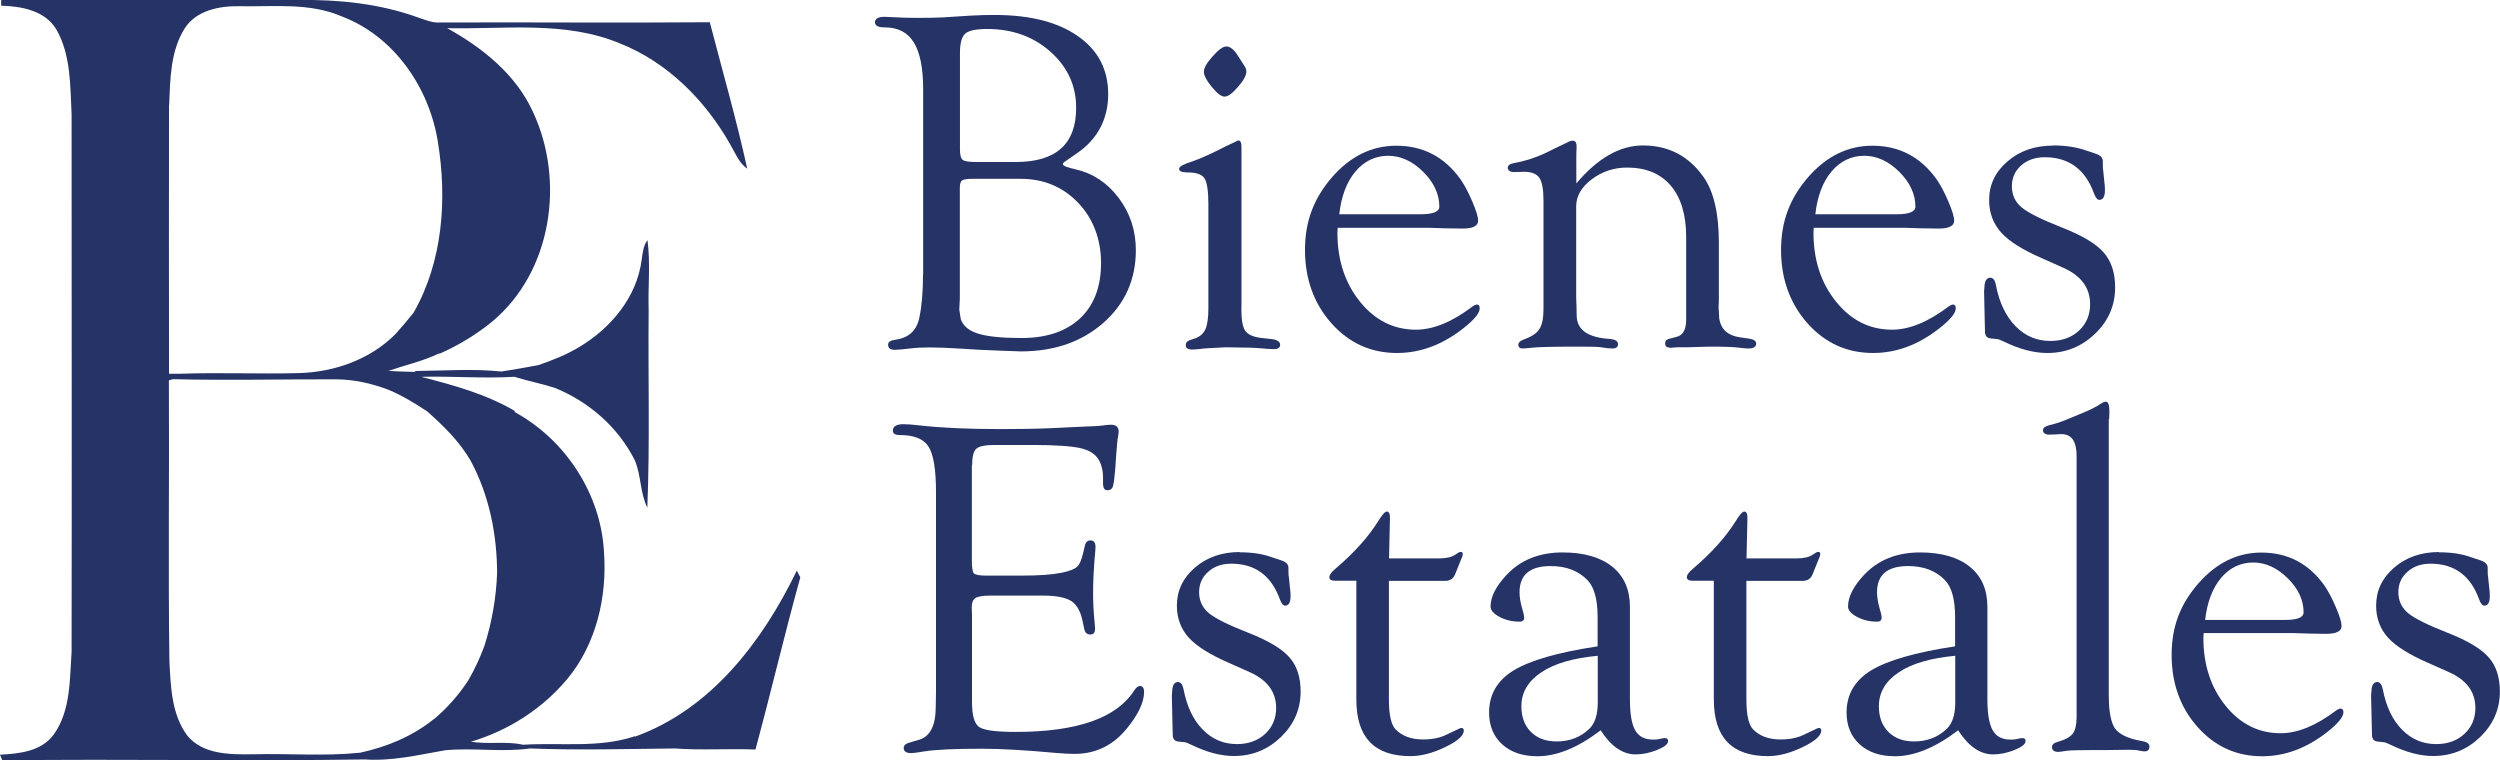
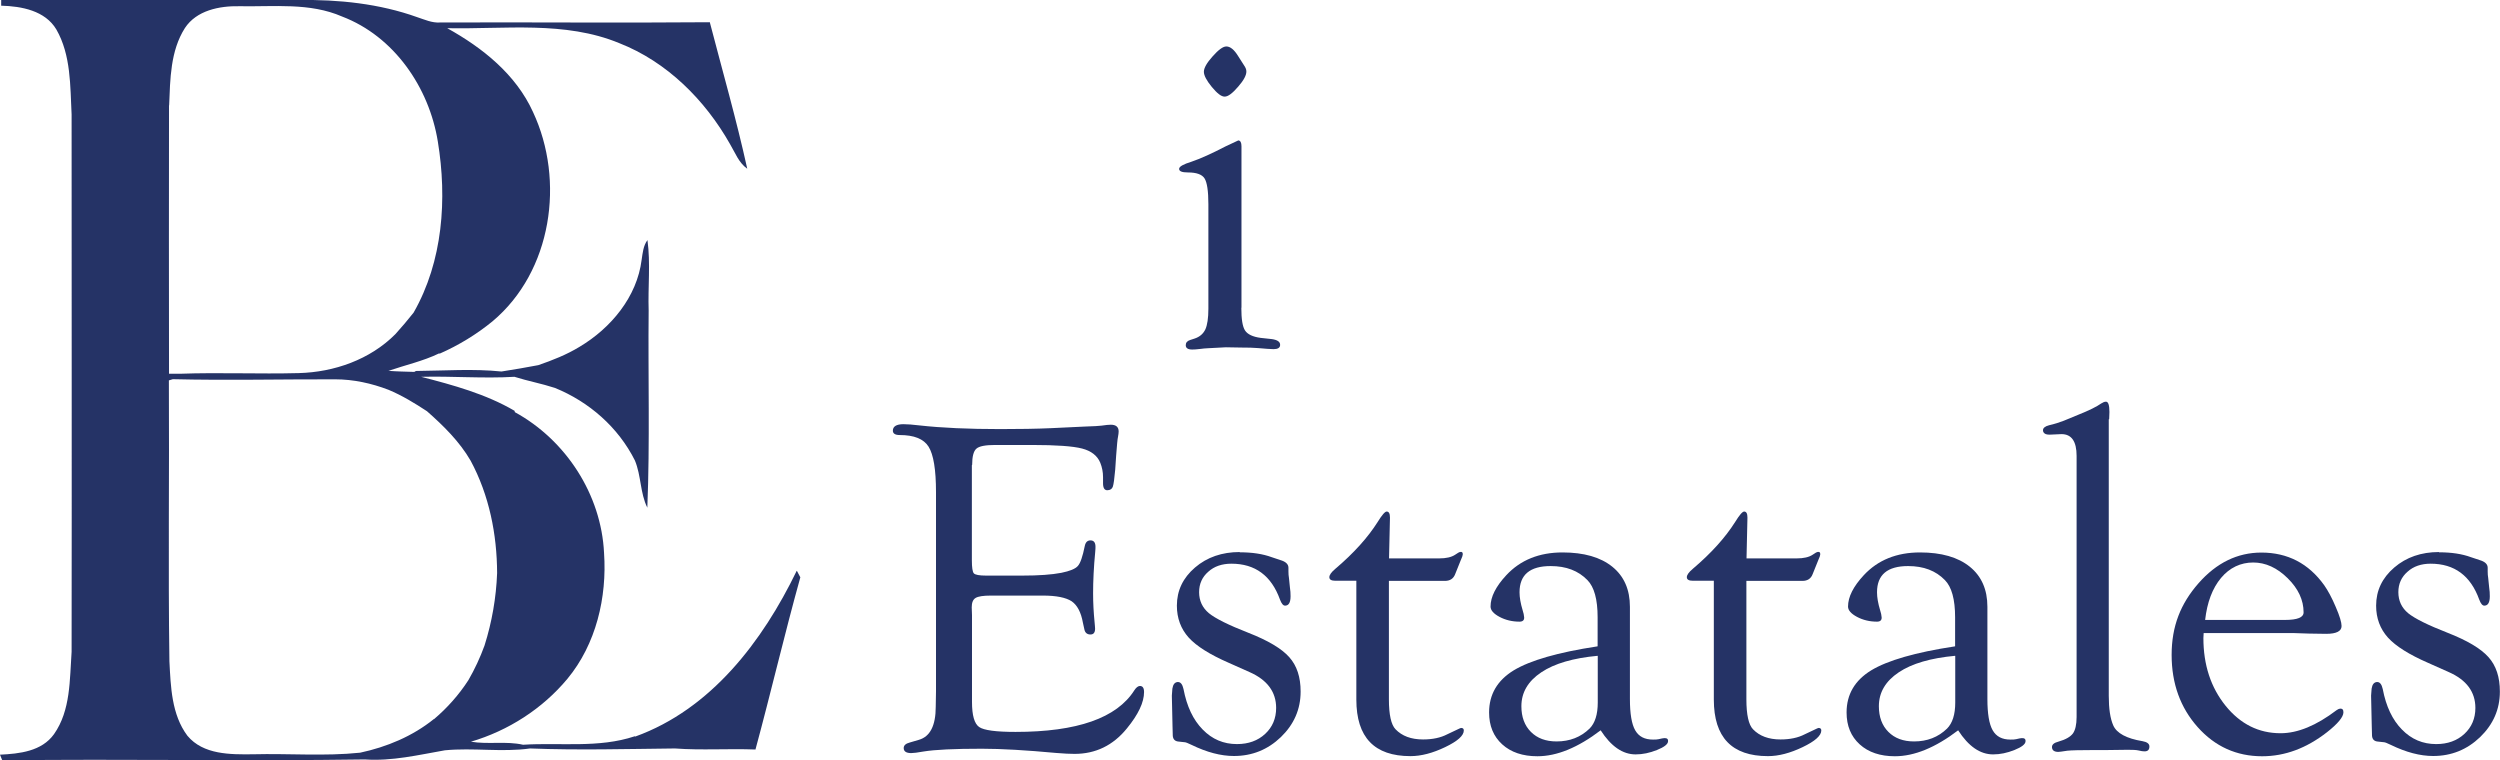
<svg xmlns="http://www.w3.org/2000/svg" id="Capa_2" data-name="Capa 2" viewBox="0 0 188.89 57.45">
  <defs>
    <style>      .cls-1 {        fill: #253366;        stroke-width: 0px;      }    </style>
  </defs>
  <g id="Capa_1-2" data-name="Capa 1">
    <g>
      <path class="cls-1" d="M60.19,43.14c-2.57,5.31-6.46,10.44-12.19,12.51l-.04-.02c-2.73.91-5.63.46-8.44.64-1.28-.29-2.63-.01-3.94-.23,2.82-.83,5.41-2.49,7.29-4.75,2.17-2.62,3-6.16,2.77-9.51-.21-4.41-2.88-8.53-6.74-10.64l-.02-.1c-2.19-1.28-4.63-1.94-7.06-2.57,2.35-.06,4.7.14,7.05,0,1.01.32,2.05.51,3.06.84,2.58,1.05,4.78,2.97,6.04,5.48.48,1.15.39,2.46.94,3.57.2-4.96.05-9.93.1-14.9-.06-1.77.15-3.56-.09-5.32-.32.43-.36.97-.44,1.49-.35,2.81-2.33,5.17-4.7,6.58-.97.59-2.03,1.01-3.11,1.38-.92.18-1.85.33-2.78.48-2.13-.22-4.31-.06-6.46-.04l-.13.07c-.65-.02-1.3-.03-1.95-.08,1.28-.44,2.61-.73,3.83-1.32l.04.02c1.43-.63,2.78-1.45,3.99-2.44,4.5-3.77,5.49-10.63,3.06-15.82-1.29-2.84-3.81-4.85-6.48-6.33,4.33.09,8.89-.57,13,1.13,3.6,1.41,6.48,4.29,8.37,7.63.39.65.65,1.4,1.3,1.86-.82-3.72-1.87-7.38-2.83-11.07-6.79.06-13.59-.01-20.39.02-.6.04-1.16-.22-1.71-.4C28.66.27,25.59-.04,22.56,0,15.07,0,7.58,0,.09,0v.43c1.54.04,3.32.37,4.17,1.8,1.11,1.94,1.04,4.26,1.15,6.42,0,13.53.02,27.06,0,40.6-.15,2.09-.06,4.42-1.33,6.22-.93,1.3-2.61,1.48-4.08,1.55.04.11.13.32.17.43,9.13-.12,18.27.07,27.4-.07,2.04.14,4.05-.34,6.04-.69,2.14-.21,4.3.16,6.44-.14,3.63.14,7.29.04,10.94,0,2.02.15,4.06,0,6.09.08,1.17-4.32,2.19-8.69,3.39-13.01-.07-.12-.2-.37-.26-.49ZM12.78,7.96c.08-1.98.09-4.11,1.19-5.84.88-1.34,2.61-1.68,4.11-1.65,2.6.05,5.32-.29,7.77.78,3.93,1.5,6.57,5.36,7.23,9.44.71,4.33.39,9.05-1.83,12.93-.44.56-.9,1.1-1.38,1.63-1.91,1.92-4.62,2.87-7.3,2.94-2.99.08-5.99-.06-8.98.05h-.82c0-6.75-.02-13.52,0-20.28ZM32.78,54.33c-1.61,1.3-3.56,2.11-5.57,2.54-2.69.28-5.4.05-8.09.12-1.71.02-3.76.04-4.96-1.4-1.2-1.6-1.26-3.71-1.36-5.63-.1-7.07,0-14.14-.04-21.22.07-.02.22-.07.3-.09,4.08.1,8.17,0,12.26.01,1.38,0,2.75.3,4.03.79,1.03.43,1.98,1.01,2.91,1.62,1.25,1.1,2.46,2.29,3.3,3.74,1.4,2.6,1.99,5.56,2,8.49-.07,1.85-.39,3.7-.95,5.47-.33.91-.74,1.79-1.22,2.62-.71,1.1-1.59,2.09-2.59,2.94Z" />
      <g>
-         <path class="cls-1" d="M69.75,20.73V6.73c0-1.6-.24-2.77-.71-3.53-.47-.76-1.2-1.13-2.19-1.13-.5,0-.74-.13-.74-.39s.24-.41.72-.41c.1,0,.4.01.92.04.36.02.86.04,1.5.04.89,0,1.58-.01,2.06-.04l2.03-.13c.64-.04,1.24-.05,1.81-.05,2.67,0,4.77.53,6.29,1.6,1.53,1.06,2.29,2.53,2.29,4.39s-.8,3.41-2.39,4.48l-.78.54c-.18.11-.27.2-.25.27.01.12.33.25.94.38,1.33.3,2.42,1.03,3.28,2.17.86,1.15,1.29,2.46,1.29,3.94,0,2.22-.82,4.05-2.45,5.49-1.64,1.44-3.72,2.16-6.24,2.16l-1.39-.05-1.68-.07-1.47-.09c-.97-.06-1.73-.09-2.3-.09s-1.05.02-1.45.07c-.58.07-.99.11-1.23.11-.34,0-.51-.13-.51-.39,0-.2.18-.32.54-.37,1.03-.14,1.64-.71,1.83-1.71.18-.87.27-1.95.27-3.23ZM73.52,13.51c-.44,0-.71.04-.83.12-.11.08-.17.27-.17.57v8.36l-.04.83.11.71c.17.52.61.89,1.32,1.11.71.22,1.8.33,3.27.33,1.9,0,3.37-.5,4.43-1.49,1.05-.99,1.58-2.38,1.58-4.17s-.58-3.35-1.73-4.56c-1.16-1.21-2.61-1.81-4.36-1.81h-3.57ZM73.76,12.24h2.99c3.04,0,4.56-1.36,4.56-4.09,0-1.68-.65-3.09-1.94-4.24-1.29-1.15-2.89-1.72-4.79-1.72-.83,0-1.39.12-1.65.35-.27.24-.4.73-.4,1.48v7.26c0,.42.07.69.21.8.14.11.48.16,1.03.16Z" />
        <path class="cls-1" d="M93.79,23.25c0,.86.09,1.43.28,1.72.19.29.58.48,1.19.56l.83.09c.43.06.65.21.63.46-.01.2-.18.3-.49.3-.21,0-.6-.03-1.18-.08-.33-.03-.75-.04-1.27-.04l-1.16-.02-1.33.07c-.24.01-.43.03-.56.05-.31.04-.53.05-.65.05-.33,0-.49-.11-.49-.33,0-.19.11-.32.33-.39l.34-.11c.39-.13.65-.36.81-.69.15-.33.23-.85.23-1.57v-7.89c0-1-.1-1.65-.29-1.95-.19-.3-.61-.45-1.25-.45-.46,0-.68-.09-.67-.28.01-.17.32-.34.93-.53.68-.23,1.54-.62,2.58-1.16l.96-.45c.16.01.24.16.24.44v12.2ZM92.66,3.51c.29,0,.59.24.89.73l.44.69c.12.17.18.32.18.46.01.28-.19.67-.62,1.16-.43.5-.76.75-1.02.75s-.56-.24-.97-.73c-.4-.49-.6-.87-.6-1.15s.22-.67.66-1.16c.44-.5.79-.75,1.03-.75Z" />
-         <path class="cls-1" d="M101.07,17.19l-.02.4c0,2.06.57,3.8,1.71,5.21,1.14,1.41,2.55,2.11,4.22,2.11,1.32,0,2.75-.59,4.3-1.77.1-.07.19-.11.27-.13.17-.01.25.08.25.29,0,.36-.42.87-1.27,1.53-1.57,1.23-3.23,1.84-4.98,1.84-1.97,0-3.62-.75-4.95-2.24-1.33-1.5-2-3.35-2-5.55s.69-3.93,2.06-5.51c1.38-1.57,2.99-2.36,4.84-2.36,2.02,0,3.63.84,4.84,2.52.29.41.59.97.89,1.67.3.7.45,1.19.45,1.47,0,.4-.39.6-1.18.6l-1.34-.02-1.23-.04h-6.86ZM101.18,16.19h6.14c.95,0,1.43-.19,1.43-.58,0-.94-.41-1.82-1.22-2.63-.82-.81-1.7-1.21-2.65-1.21s-1.81.4-2.47,1.19c-.66.79-1.07,1.87-1.22,3.23Z" />
-         <path class="cls-1" d="M119.09,13.87c1.62-1.92,3.3-2.88,5.04-2.88,1.93,0,3.46.79,4.58,2.38.77,1.09,1.16,2.74,1.16,4.97v4.33l-.02.54.05.87c.13.8.64,1.26,1.52,1.4l.76.11c.33.05.49.17.51.35.01.26-.19.39-.6.39-.13,0-.37-.02-.7-.06-.4-.06-1.13-.08-2.2-.08l-1.79.05h-.69l-.52.04-.25-.06c-.08-.05-.13-.14-.13-.28,0-.19.11-.3.33-.35l.54-.14c.48-.12.72-.55.72-1.3v-6.24c0-1.68-.39-2.97-1.16-3.88-.77-.91-1.88-1.37-3.3-1.37-1,0-1.9.3-2.68.89-.78.59-1.17,1.27-1.17,2.03v6.91l.02.54.02.91c.06,1.02.9,1.57,2.52,1.67.4.04.6.17.6.39s-.14.33-.42.33c-.21,0-.51-.03-.92-.1-.23-.03-.8-.04-1.7-.04-1.92,0-3.07.03-3.44.08-.37.04-.62.06-.72.06-.23,0-.34-.1-.33-.3.01-.15.13-.27.34-.35.62-.22,1.03-.48,1.24-.8.21-.31.32-.82.32-1.52v-8.17c0-.86-.1-1.44-.31-1.75-.21-.31-.59-.46-1.16-.46l-.78.02c-.11,0-.21-.02-.29-.07-.11-.05-.16-.14-.16-.26,0-.17.16-.29.47-.35.81-.14,1.59-.39,2.34-.74l.96-.47c.37-.18.61-.3.71-.34.17-.1.31-.14.43-.14.22,0,.31.18.29.53-.01.19-.02.42-.02.69v2.05Z" />
-         <path class="cls-1" d="M137.04,17.19l-.02.4c0,2.06.57,3.8,1.71,5.21,1.14,1.41,2.55,2.11,4.22,2.11,1.32,0,2.75-.59,4.3-1.77.1-.07.19-.11.27-.13.17-.01.25.08.25.29,0,.36-.42.87-1.27,1.53-1.57,1.23-3.23,1.84-4.98,1.84-1.97,0-3.62-.75-4.95-2.24-1.33-1.5-2-3.35-2-5.55s.69-3.93,2.06-5.51c1.38-1.57,2.99-2.36,4.84-2.36,2.02,0,3.63.84,4.84,2.52.29.41.59.97.89,1.67.3.7.45,1.19.45,1.47,0,.4-.39.6-1.18.6l-1.34-.02-1.23-.04h-6.86ZM137.15,16.19h6.14c.95,0,1.43-.19,1.43-.58,0-.94-.41-1.82-1.22-2.63-.82-.81-1.7-1.21-2.65-1.21s-1.81.4-2.47,1.19c-.66.79-1.07,1.87-1.22,3.23Z" />
-         <path class="cls-1" d="M155.13,10.99c.95,0,1.77.13,2.46.37l.8.27c.33.12.49.3.49.55v.29c0,.17.01.34.04.51l.07.71c.04.25.05.48.05.69,0,.47-.14.71-.41.72-.15.01-.28-.14-.41-.47-.66-1.84-1.91-2.75-3.73-2.75-.72,0-1.32.21-1.78.62-.46.41-.7.93-.7,1.56,0,.67.25,1.21.75,1.62.5.41,1.51.91,3.03,1.51,1.51.59,2.56,1.21,3.14,1.87.59.66.88,1.54.88,2.65,0,1.36-.5,2.53-1.51,3.5-1.01.97-2.21,1.46-3.61,1.46-1,0-2.09-.28-3.26-.85-.28-.13-.45-.2-.53-.2l-.47-.05c-.28-.02-.43-.17-.45-.45l-.02-.78-.05-2.31.04-.54c.05-.32.18-.49.41-.51.22-.01.37.17.44.54.25,1.33.75,2.37,1.48,3.12.73.75,1.61,1.12,2.64,1.12.88,0,1.6-.26,2.16-.78s.84-1.19.84-2c0-1.23-.68-2.16-2.05-2.76l-1.59-.71c-1.45-.63-2.48-1.27-3.08-1.94-.6-.67-.91-1.49-.91-2.45,0-1.16.46-2.13,1.39-2.93.93-.8,2.08-1.19,3.44-1.19Z" />
      </g>
      <g>
        <path class="cls-1" d="M73.43,35.15v7.18c0,.55.05.88.15.99.1.11.41.17.92.17h2.74c1.25,0,2.23-.07,2.95-.21.64-.13,1.06-.3,1.25-.52.19-.21.36-.71.52-1.5.06-.3.21-.44.46-.43.23.01.35.17.35.48,0,.08,0,.21-.02.39-.11,1.15-.16,2.2-.16,3.14,0,.72.04,1.44.11,2.15.02.24.04.41.04.51,0,.3-.12.44-.35.44-.25,0-.41-.13-.46-.39l-.11-.5c-.14-.79-.43-1.33-.85-1.62-.43-.28-1.15-.43-2.17-.43h-3.93c-.58,0-.97.06-1.16.18-.2.12-.29.36-.29.71l.02.59v6.56c0,1.01.18,1.64.54,1.89.36.25,1.28.37,2.75.37,4.66,0,7.65-1.05,8.98-3.15.13-.2.27-.31.4-.32.22-.01.33.14.33.46,0,.77-.43,1.69-1.3,2.75-1.04,1.28-2.36,1.92-3.95,1.92-.34,0-.81-.02-1.39-.07-2.27-.21-4.14-.32-5.62-.32-2.08,0-3.54.07-4.4.21-.45.08-.76.12-.93.12-.38,0-.57-.13-.57-.38,0-.2.15-.34.46-.42l.68-.2c.85-.24,1.28-1.07,1.28-2.5l.02-1.16v-15.06c0-1.7-.19-2.84-.56-3.43-.37-.59-1.1-.88-2.18-.88-.34,0-.52-.11-.52-.33,0-.32.27-.49.8-.49.3,0,.69.03,1.19.09,1.7.19,3.74.28,6.12.28,1.45,0,2.73-.02,3.84-.07l2.53-.12c.7-.02,1.13-.05,1.28-.07.32-.05.56-.07.71-.07.39,0,.59.17.59.51,0,.11-.02.24-.05.41-.04.17-.08.64-.14,1.42l-.07,1.05c-.06.69-.12,1.11-.18,1.29-.06.17-.19.26-.4.27-.23.01-.34-.17-.34-.53v-.46c0-.38-.07-.74-.21-1.09-.22-.53-.68-.89-1.37-1.07s-1.95-.27-3.78-.27h-2.79c-.73,0-1.21.09-1.42.28-.21.18-.32.59-.32,1.22Z" />
        <path class="cls-1" d="M93.67,41.73c.94,0,1.74.12,2.42.37l.78.26c.32.12.48.3.48.54v.28c0,.17.01.33.04.5l.07.69c.04.25.05.47.05.68,0,.46-.13.7-.4.71-.15.01-.28-.14-.4-.46-.65-1.8-1.87-2.71-3.67-2.71-.71,0-1.3.2-1.75.61-.46.4-.69.92-.69,1.54,0,.65.25,1.18.74,1.59.49.4,1.49.9,2.98,1.48,1.48.58,2.51,1.19,3.09,1.84.58.65.86,1.51.86,2.6,0,1.34-.5,2.48-1.49,3.44-.99.95-2.17,1.43-3.55,1.43-.99,0-2.05-.28-3.2-.84-.27-.13-.44-.2-.52-.2l-.46-.05c-.27-.02-.42-.17-.44-.44l-.02-.76-.05-2.27.04-.53c.05-.32.18-.48.4-.5.22-.01.36.17.44.53.25,1.31.73,2.33,1.45,3.06.72.74,1.58,1.1,2.59,1.1.87,0,1.58-.26,2.13-.77.55-.51.83-1.17.83-1.96,0-1.21-.67-2.12-2.01-2.71l-1.57-.7c-1.42-.62-2.43-1.25-3.03-1.91-.59-.66-.89-1.46-.89-2.41,0-1.14.46-2.1,1.37-2.88.91-.78,2.04-1.17,3.38-1.17Z" />
        <path class="cls-1" d="M104.94,43.89v8.95c0,1.16.17,1.92.5,2.26.49.51,1.18.77,2.08.77.72,0,1.33-.13,1.83-.39l.93-.44.11-.04c.14,0,.21.06.21.19,0,.39-.47.81-1.41,1.26-.94.45-1.81.68-2.62.68-2.73,0-4.09-1.42-4.09-4.27v-8.98h-1.58c-.31,0-.46-.09-.46-.27,0-.17.15-.38.46-.64,1.39-1.18,2.45-2.36,3.19-3.53.32-.52.55-.79.68-.79.17,0,.25.15.25.46l-.07,3.08h3.79c.52,0,.93-.09,1.21-.28.18-.13.31-.2.39-.21.13-.02.19.04.18.2,0,.06-.05.21-.16.45l-.41,1.02c-.13.35-.39.52-.78.52h-4.22Z" />
        <path class="cls-1" d="M120.71,48.83v-2.19c0-1.36-.26-2.29-.77-2.81-.69-.71-1.61-1.06-2.78-1.06-1.57,0-2.35.66-2.35,1.98,0,.39.08.84.23,1.34.07.21.11.4.12.56.01.21-.11.32-.35.32-.55,0-1.06-.12-1.51-.36-.45-.24-.68-.5-.68-.78,0-.73.4-1.52,1.19-2.37,1.07-1.15,2.49-1.72,4.25-1.72,1.61,0,2.87.36,3.76,1.08.89.72,1.33,1.73,1.33,3.03v6.97c0,1.1.13,1.89.4,2.36.27.47.71.7,1.34.7.18,0,.32,0,.43-.03.21-.05.36-.08.43-.08.2-.01.3.07.28.25-.01.21-.29.43-.84.65-.55.22-1.08.33-1.61.33-.98,0-1.86-.61-2.64-1.82-1.72,1.31-3.31,1.96-4.78,1.96-1.11,0-2-.3-2.66-.9s-.99-1.4-.99-2.41c0-1.36.62-2.42,1.86-3.18,1.24-.75,3.34-1.36,6.31-1.81ZM120.71,49.55c-1.84.17-3.26.58-4.26,1.25-1,.67-1.5,1.52-1.5,2.56,0,.81.24,1.46.72,1.94.48.48,1.12.72,1.94.72.99,0,1.82-.32,2.49-.97.41-.41.62-1.07.62-1.96v-3.52Z" />
        <path class="cls-1" d="M131.95,43.89v8.95c0,1.16.17,1.92.5,2.26.49.51,1.18.77,2.08.77.72,0,1.33-.13,1.83-.39l.93-.44.11-.04c.14,0,.21.06.21.19,0,.39-.47.81-1.41,1.26-.94.45-1.81.68-2.62.68-2.73,0-4.09-1.42-4.09-4.27v-8.98h-1.58c-.31,0-.46-.09-.46-.27,0-.17.15-.38.46-.64,1.39-1.18,2.45-2.36,3.19-3.53.32-.52.55-.79.68-.79.17,0,.25.15.25.46l-.07,3.08h3.79c.52,0,.93-.09,1.21-.28.18-.13.31-.2.39-.21.13-.02.19.04.18.2,0,.06-.05.21-.16.45l-.41,1.02c-.13.35-.39.52-.78.52h-4.22Z" />
        <path class="cls-1" d="M147.72,48.83v-2.19c0-1.36-.26-2.29-.77-2.81-.69-.71-1.61-1.06-2.78-1.06-1.57,0-2.35.66-2.35,1.98,0,.39.08.84.23,1.34.07.21.11.4.12.56.01.21-.11.32-.35.32-.55,0-1.06-.12-1.51-.36-.45-.24-.68-.5-.68-.78,0-.73.4-1.52,1.19-2.37,1.07-1.15,2.49-1.72,4.25-1.72,1.61,0,2.87.36,3.76,1.08.89.72,1.33,1.73,1.33,3.03v6.97c0,1.1.13,1.89.4,2.36.27.47.71.7,1.34.7.18,0,.32,0,.43-.03.21-.05.36-.08.43-.08.2-.01.3.07.28.25-.01.21-.29.43-.84.65-.55.22-1.08.33-1.61.33-.98,0-1.86-.61-2.64-1.82-1.72,1.31-3.31,1.96-4.78,1.96-1.11,0-2-.3-2.66-.9s-.99-1.4-.99-2.41c0-1.36.62-2.42,1.86-3.18,1.24-.75,3.34-1.36,6.31-1.81ZM147.72,49.55c-1.84.17-3.26.58-4.26,1.25-1,.67-1.5,1.52-1.5,2.56,0,.81.24,1.46.72,1.94.48.48,1.12.72,1.94.72.99,0,1.82-.32,2.49-.97.41-.41.62-1.07.62-1.96v-3.52Z" />
        <path class="cls-1" d="M159.33,31.68v20.89c0,.97.11,1.72.34,2.24.26.59,1,.99,2.21,1.19.33.06.5.18.52.37.01.27-.11.4-.37.4-.11,0-.26-.02-.46-.07-.18-.04-.45-.05-.8-.05l-1.55.02h-.93c-1.13,0-1.83.02-2.09.05-.38.06-.61.09-.68.09-.31,0-.47-.12-.48-.35-.01-.2.15-.34.5-.43.53-.15.89-.36,1.08-.61.18-.25.28-.67.28-1.24v-19.74c0-1.09-.38-1.64-1.14-1.64l-.89.04c-.12,0-.22-.01-.3-.04-.14-.06-.21-.16-.21-.29,0-.17.15-.3.46-.38.4-.09.77-.21,1.11-.34l1.09-.45c.83-.33,1.41-.62,1.73-.85.14-.09.26-.14.36-.14.18-.01.27.25.27.78l-.02.55Z" />
        <path class="cls-1" d="M166.5,47.82l-.02.39c0,2.03.56,3.73,1.68,5.12,1.12,1.38,2.5,2.07,4.15,2.07,1.3,0,2.7-.58,4.23-1.74.1-.07.18-.11.27-.12.17-.01.25.08.25.28,0,.35-.42.86-1.25,1.51-1.54,1.2-3.17,1.81-4.89,1.81-1.93,0-3.56-.73-4.87-2.2-1.31-1.47-1.97-3.29-1.97-5.46s.68-3.87,2.03-5.41,2.94-2.32,4.75-2.32c1.98,0,3.57.82,4.75,2.47.28.4.58.95.87,1.64.3.69.44,1.17.44,1.44,0,.39-.39.59-1.16.59l-1.32-.02-1.21-.04h-6.74ZM166.61,46.84h6.03c.94,0,1.41-.19,1.41-.57,0-.93-.4-1.79-1.2-2.58-.8-.79-1.67-1.19-2.61-1.19s-1.78.39-2.43,1.17c-.65.78-1.05,1.84-1.2,3.18Z" />
        <path class="cls-1" d="M184.28,41.73c.94,0,1.74.12,2.42.37l.78.26c.32.12.48.3.48.54v.28c0,.17.01.33.04.5l.07.69c.04.25.05.47.05.68,0,.46-.13.7-.4.71-.15.01-.28-.14-.4-.46-.65-1.8-1.87-2.71-3.67-2.71-.71,0-1.3.2-1.75.61-.46.4-.69.92-.69,1.54,0,.65.25,1.18.74,1.59.49.4,1.49.9,2.98,1.48,1.48.58,2.51,1.19,3.09,1.84.58.65.86,1.51.86,2.6,0,1.34-.5,2.48-1.49,3.44-.99.95-2.17,1.43-3.55,1.43-.99,0-2.05-.28-3.2-.84-.27-.13-.44-.2-.52-.2l-.46-.05c-.27-.02-.42-.17-.44-.44l-.02-.76-.05-2.27.04-.53c.05-.32.18-.48.4-.5.22-.01.36.17.44.53.25,1.31.73,2.33,1.45,3.06.72.74,1.58,1.1,2.59,1.1.87,0,1.58-.26,2.13-.77.55-.51.83-1.17.83-1.96,0-1.21-.67-2.12-2.01-2.71l-1.57-.7c-1.42-.62-2.43-1.25-3.03-1.91-.59-.66-.89-1.46-.89-2.41,0-1.14.46-2.1,1.37-2.88.91-.78,2.04-1.17,3.38-1.17Z" />
      </g>
    </g>
  </g>
</svg>